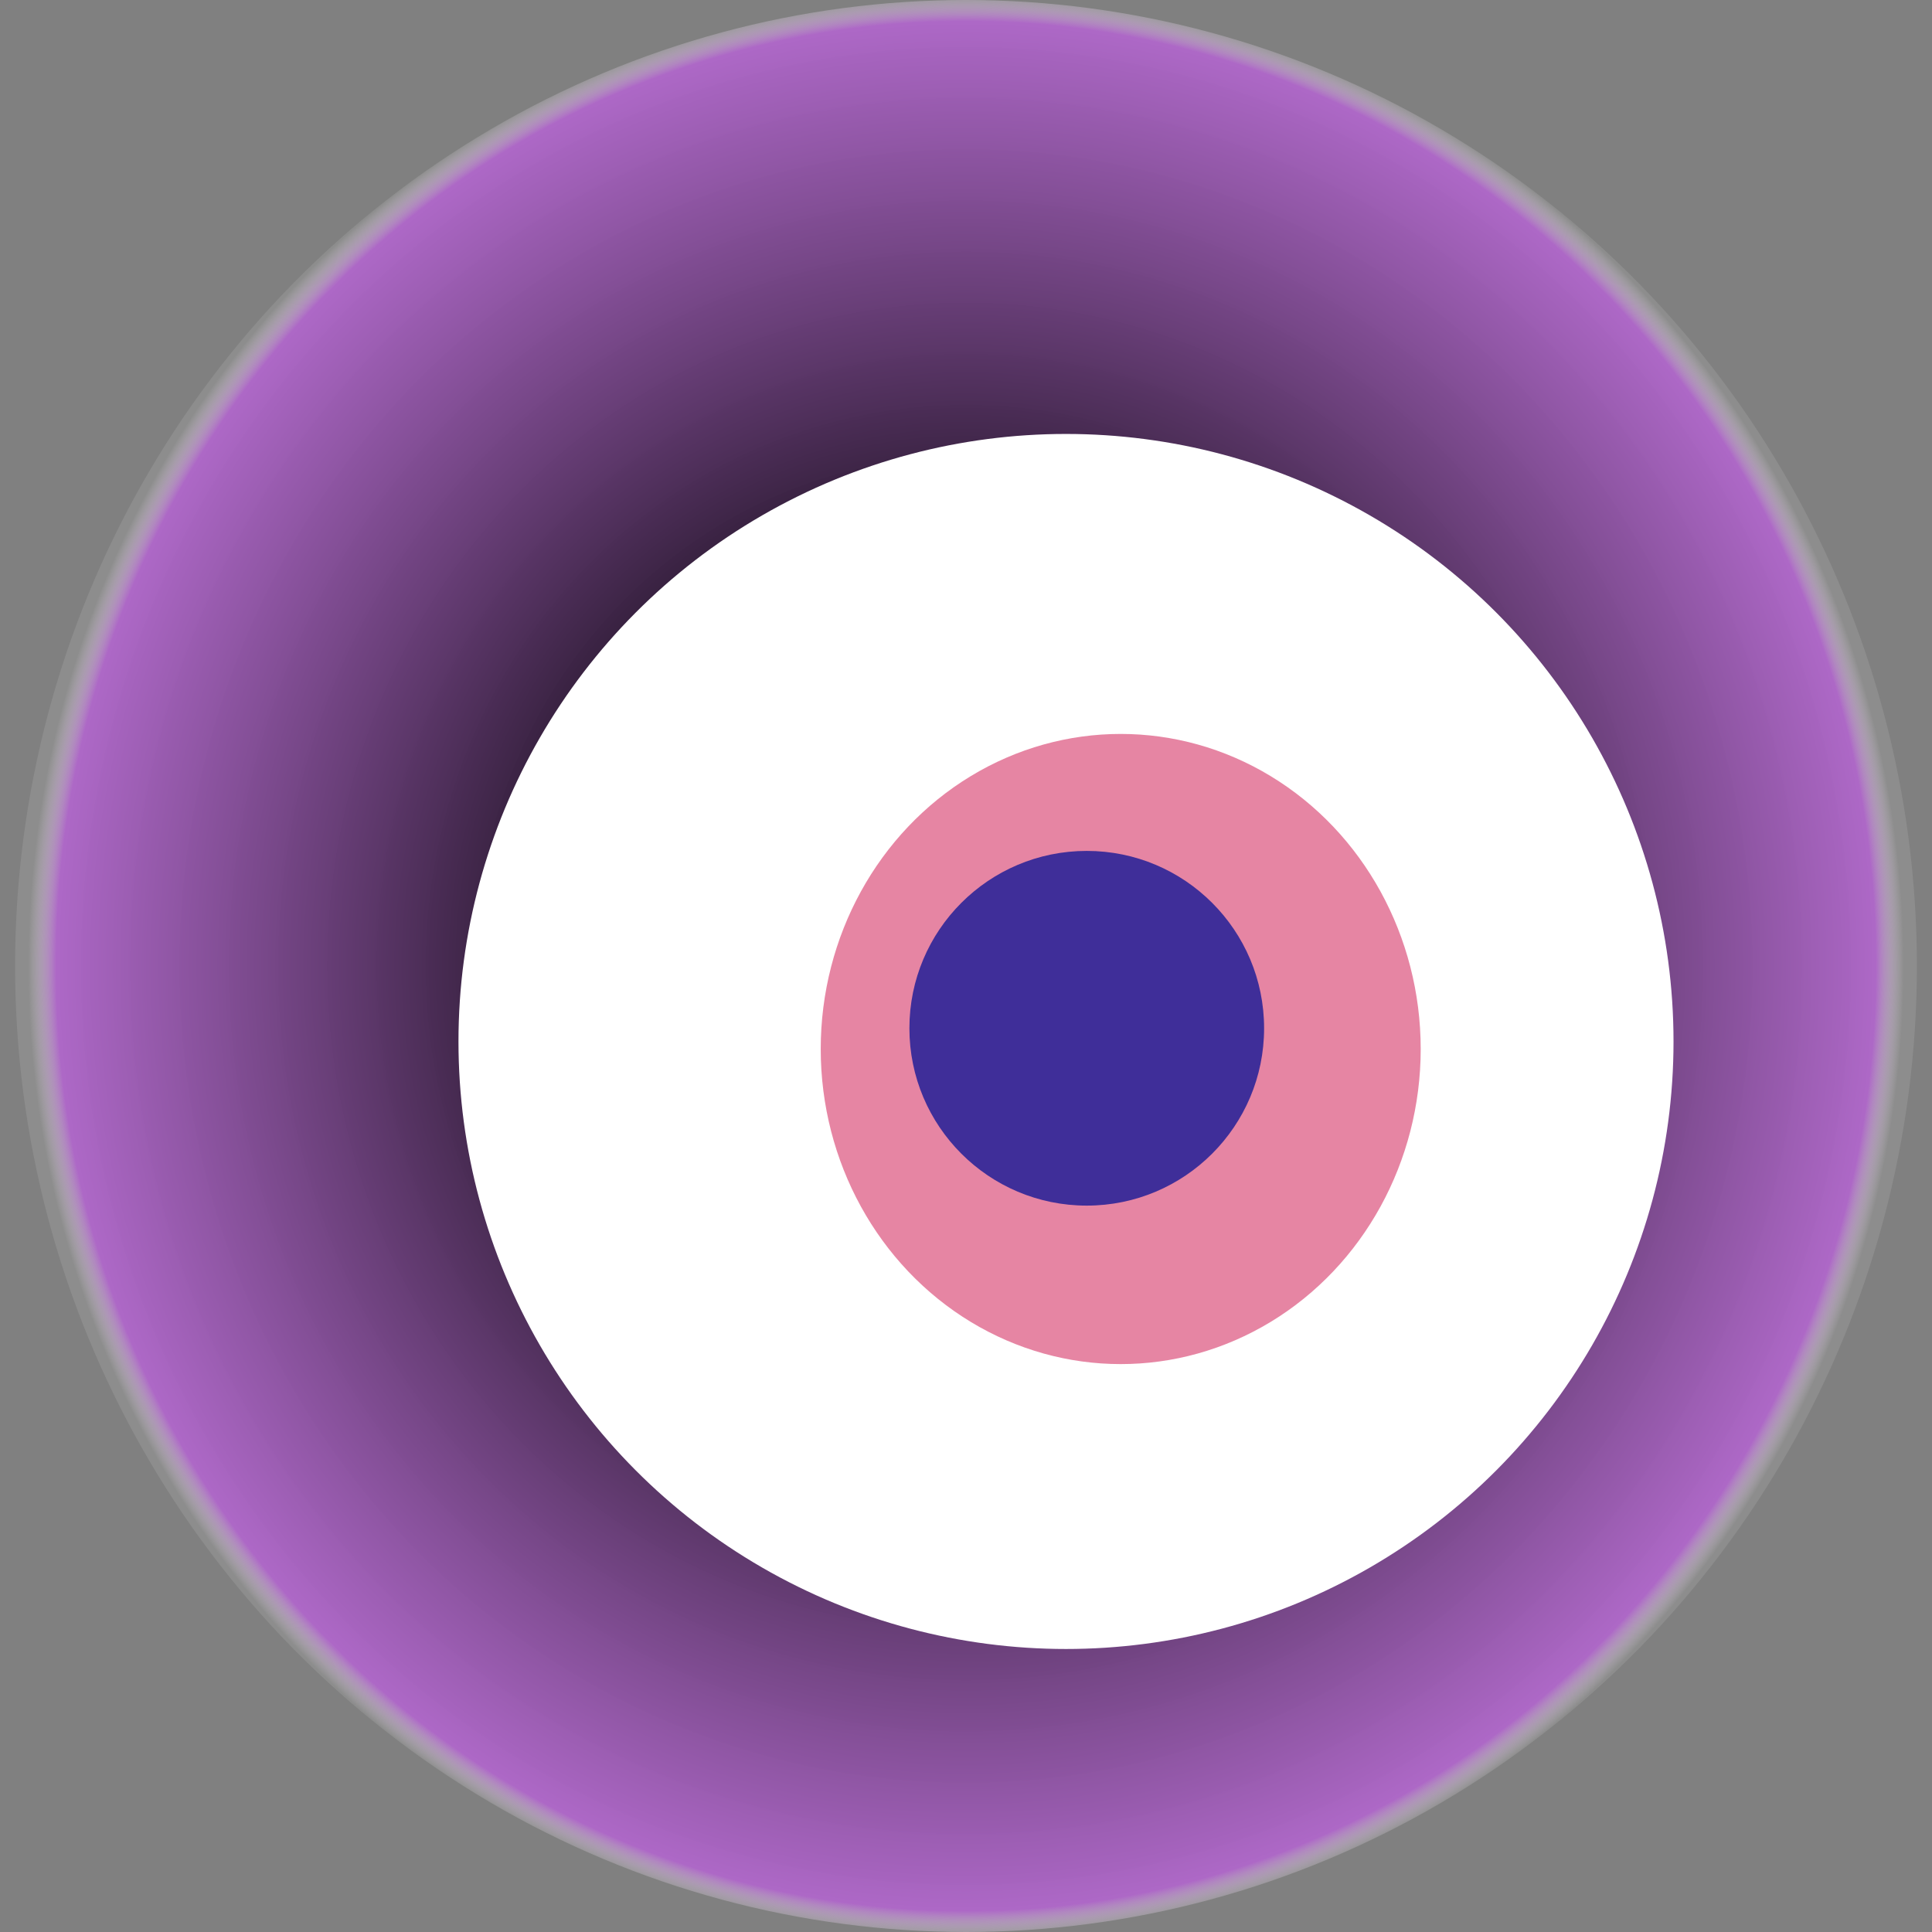
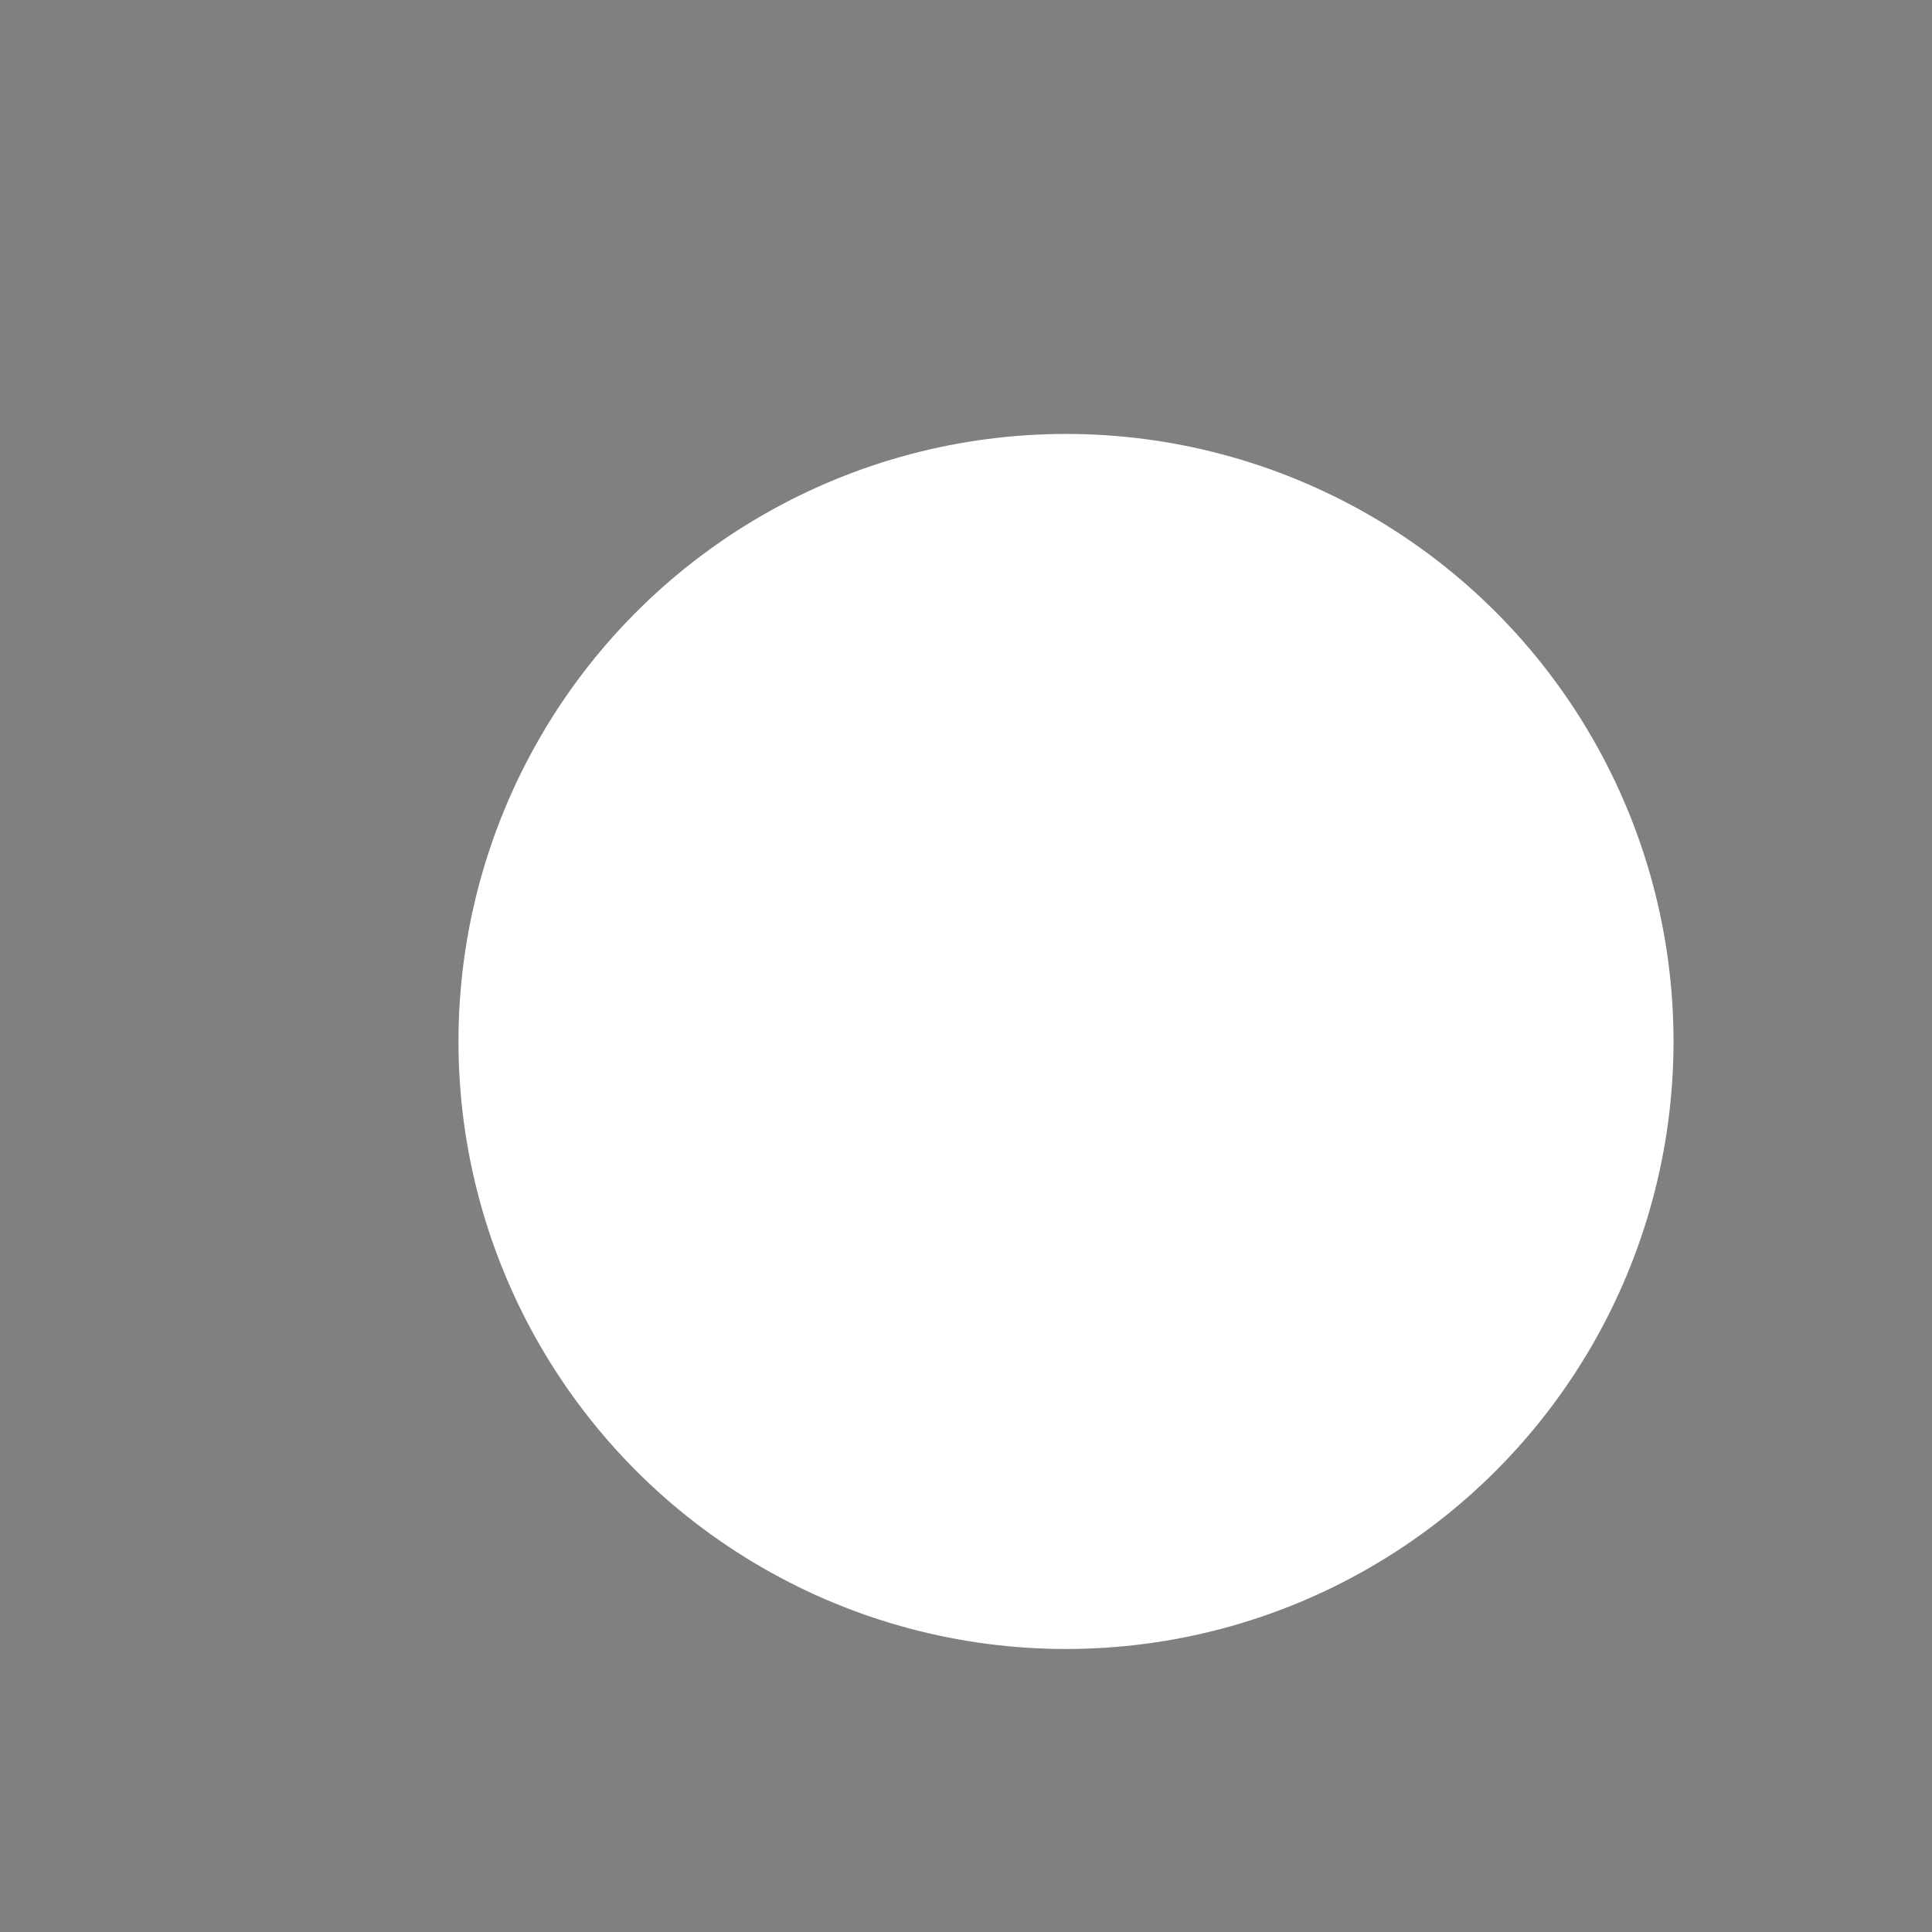
<svg xmlns="http://www.w3.org/2000/svg" width="1024" height="1024">
  <rect width="100%" height="100%" fill="#808080" stroke="none" />
  <g>
    <title>0x866eacc78089e7e082f908fdc672de0c0eacf144</title>
-     <ellipse ry="512" rx="504" cy="512" cx="512" fill="url(#e_1_g)" />
    <ellipse ry="322" rx="322" cy="552" cx="565" fill="#FFF" />
-     <ellipse ry="167" rx="159" cy="556" cx="594" fill="rgba(206,13,73,0.5)" />
-     <ellipse ry="94" rx="94" cy="545" cx="576" fill="rgba(22, 24, 150, 0.8)" />
    <animateTransform attributeName="transform" begin="0s" dur="26s" type="rotate" from="360 512 512" to="0 512 512" repeatCount="indefinite" />
    <defs>
      <radialGradient id="e_1_g">
        <stop offset="30%" stop-color="#000" />
        <stop offset="97%" stop-color="rgba(178,101,206,0.9)" />
        <stop offset="100%" stop-color="rgba(255,255,255,0.1)" />
      </radialGradient>
    </defs>
  </g>
</svg>